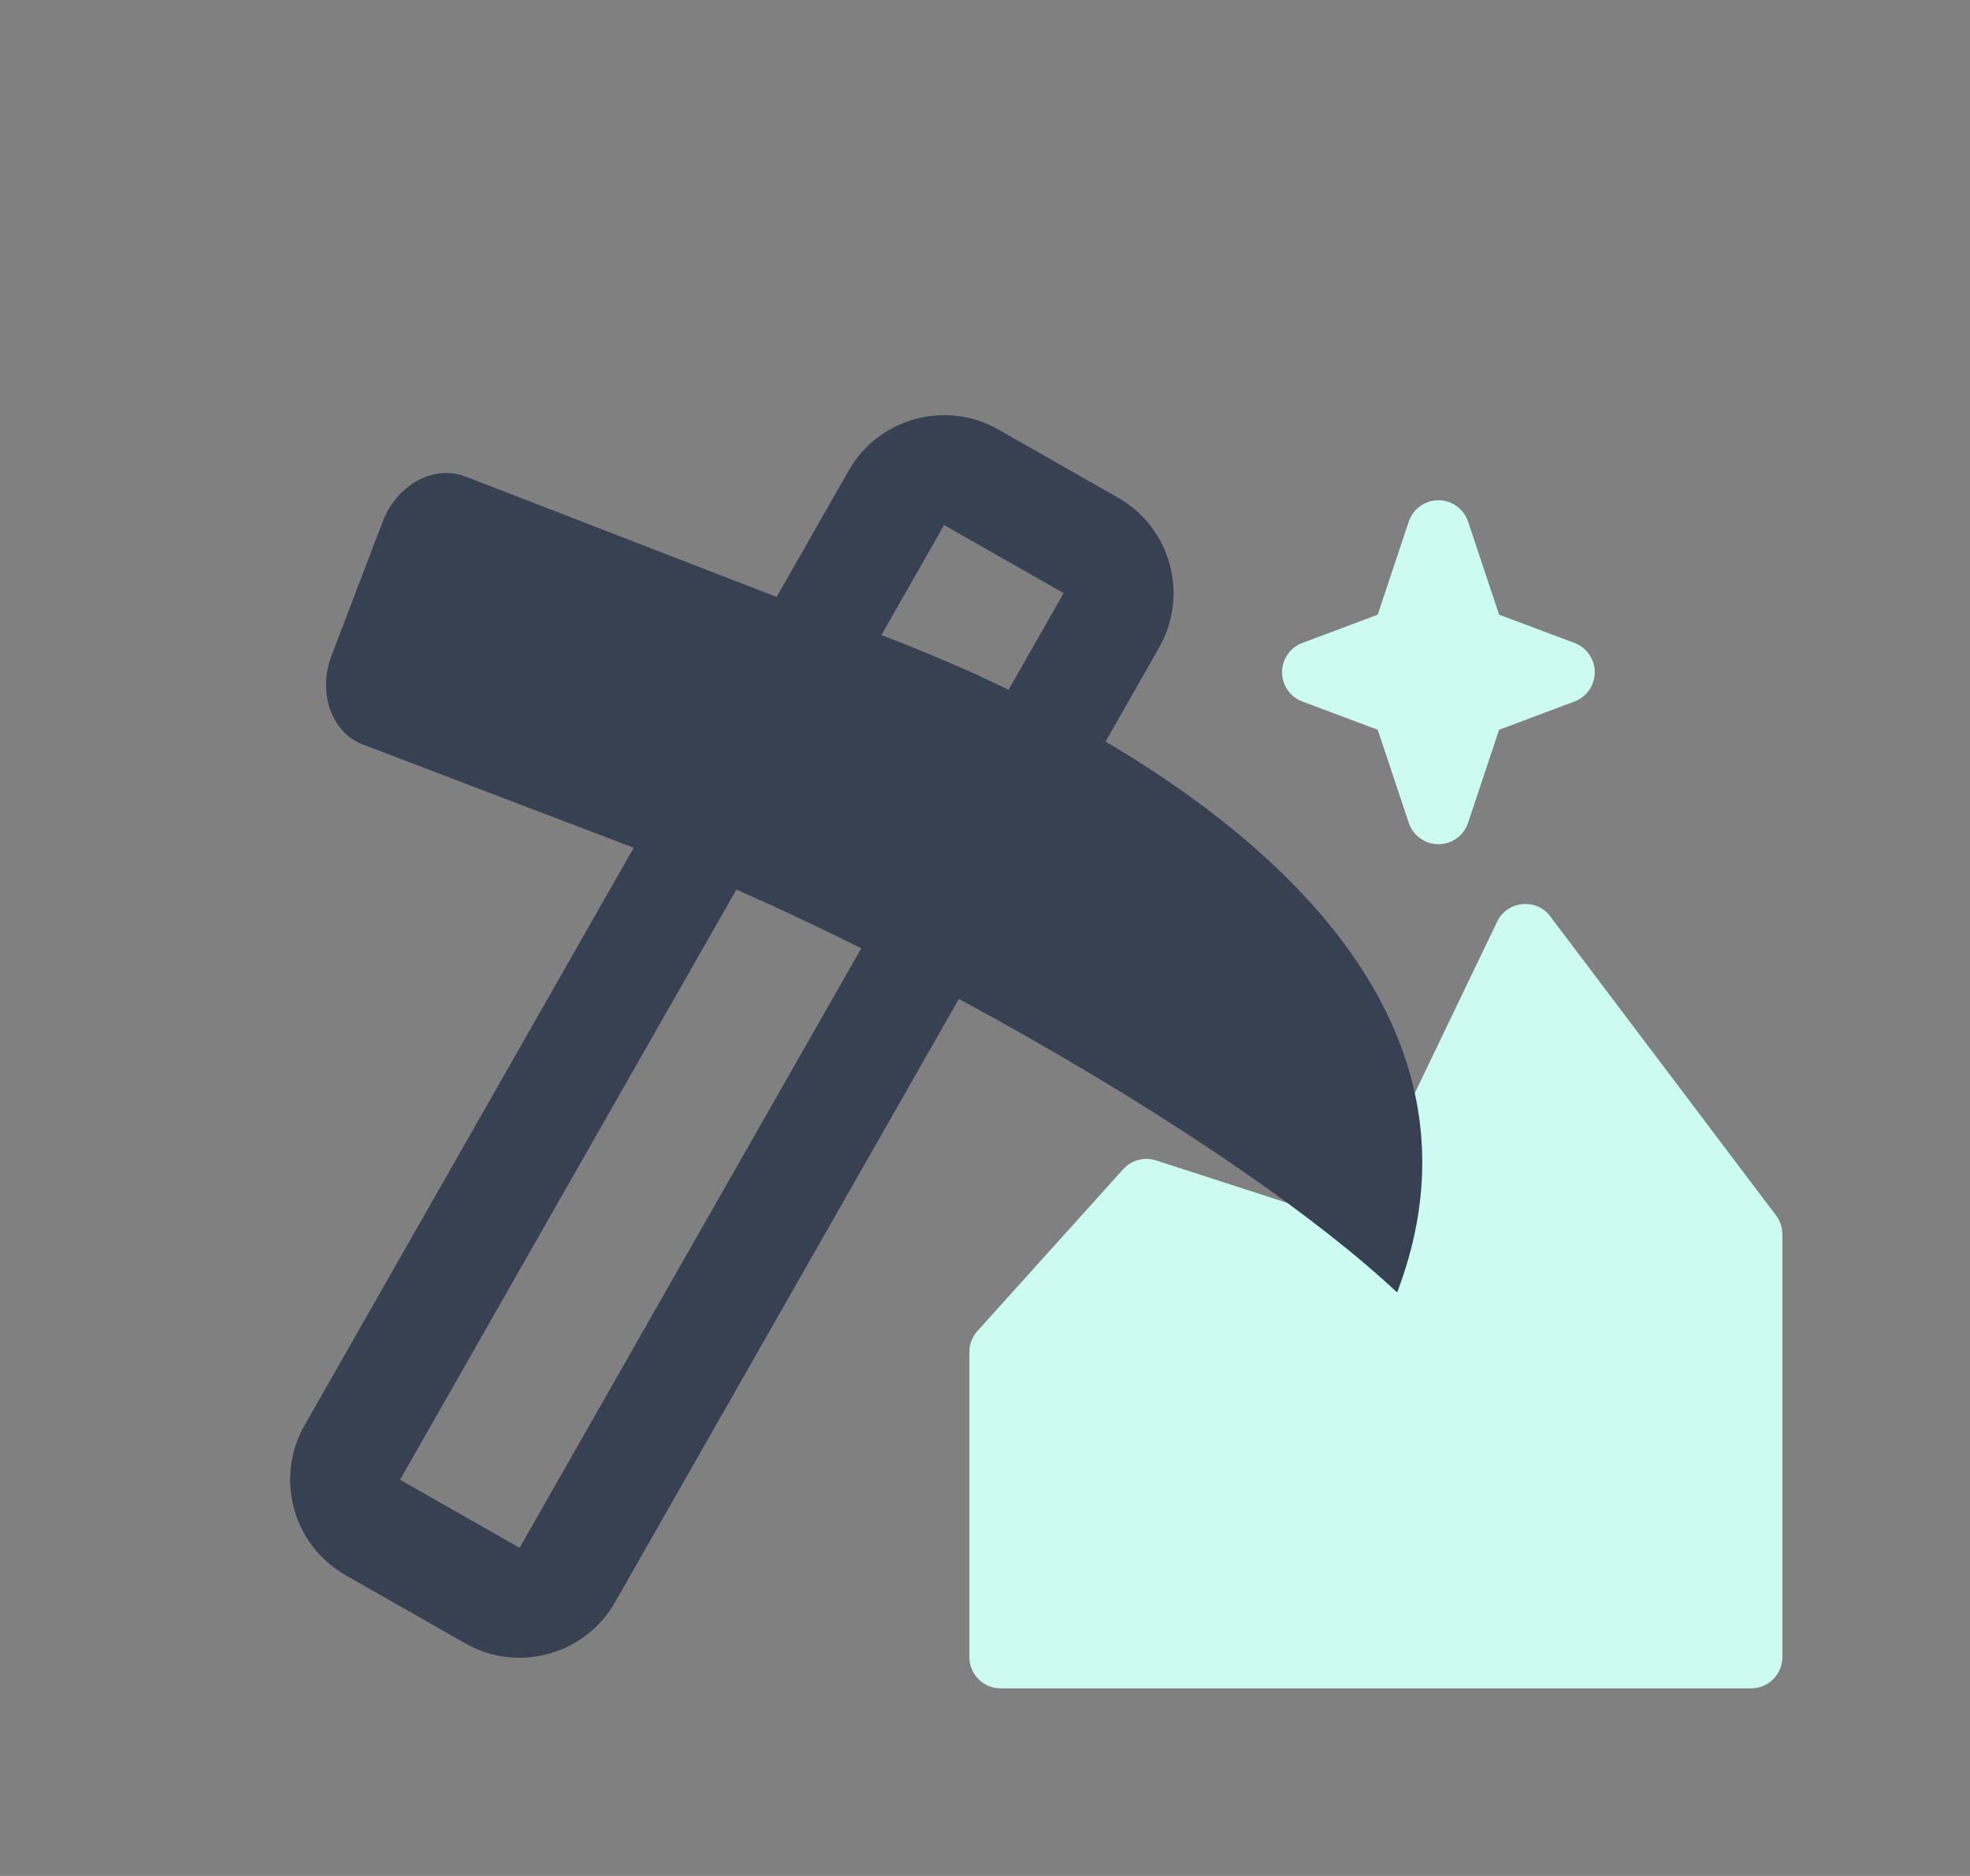
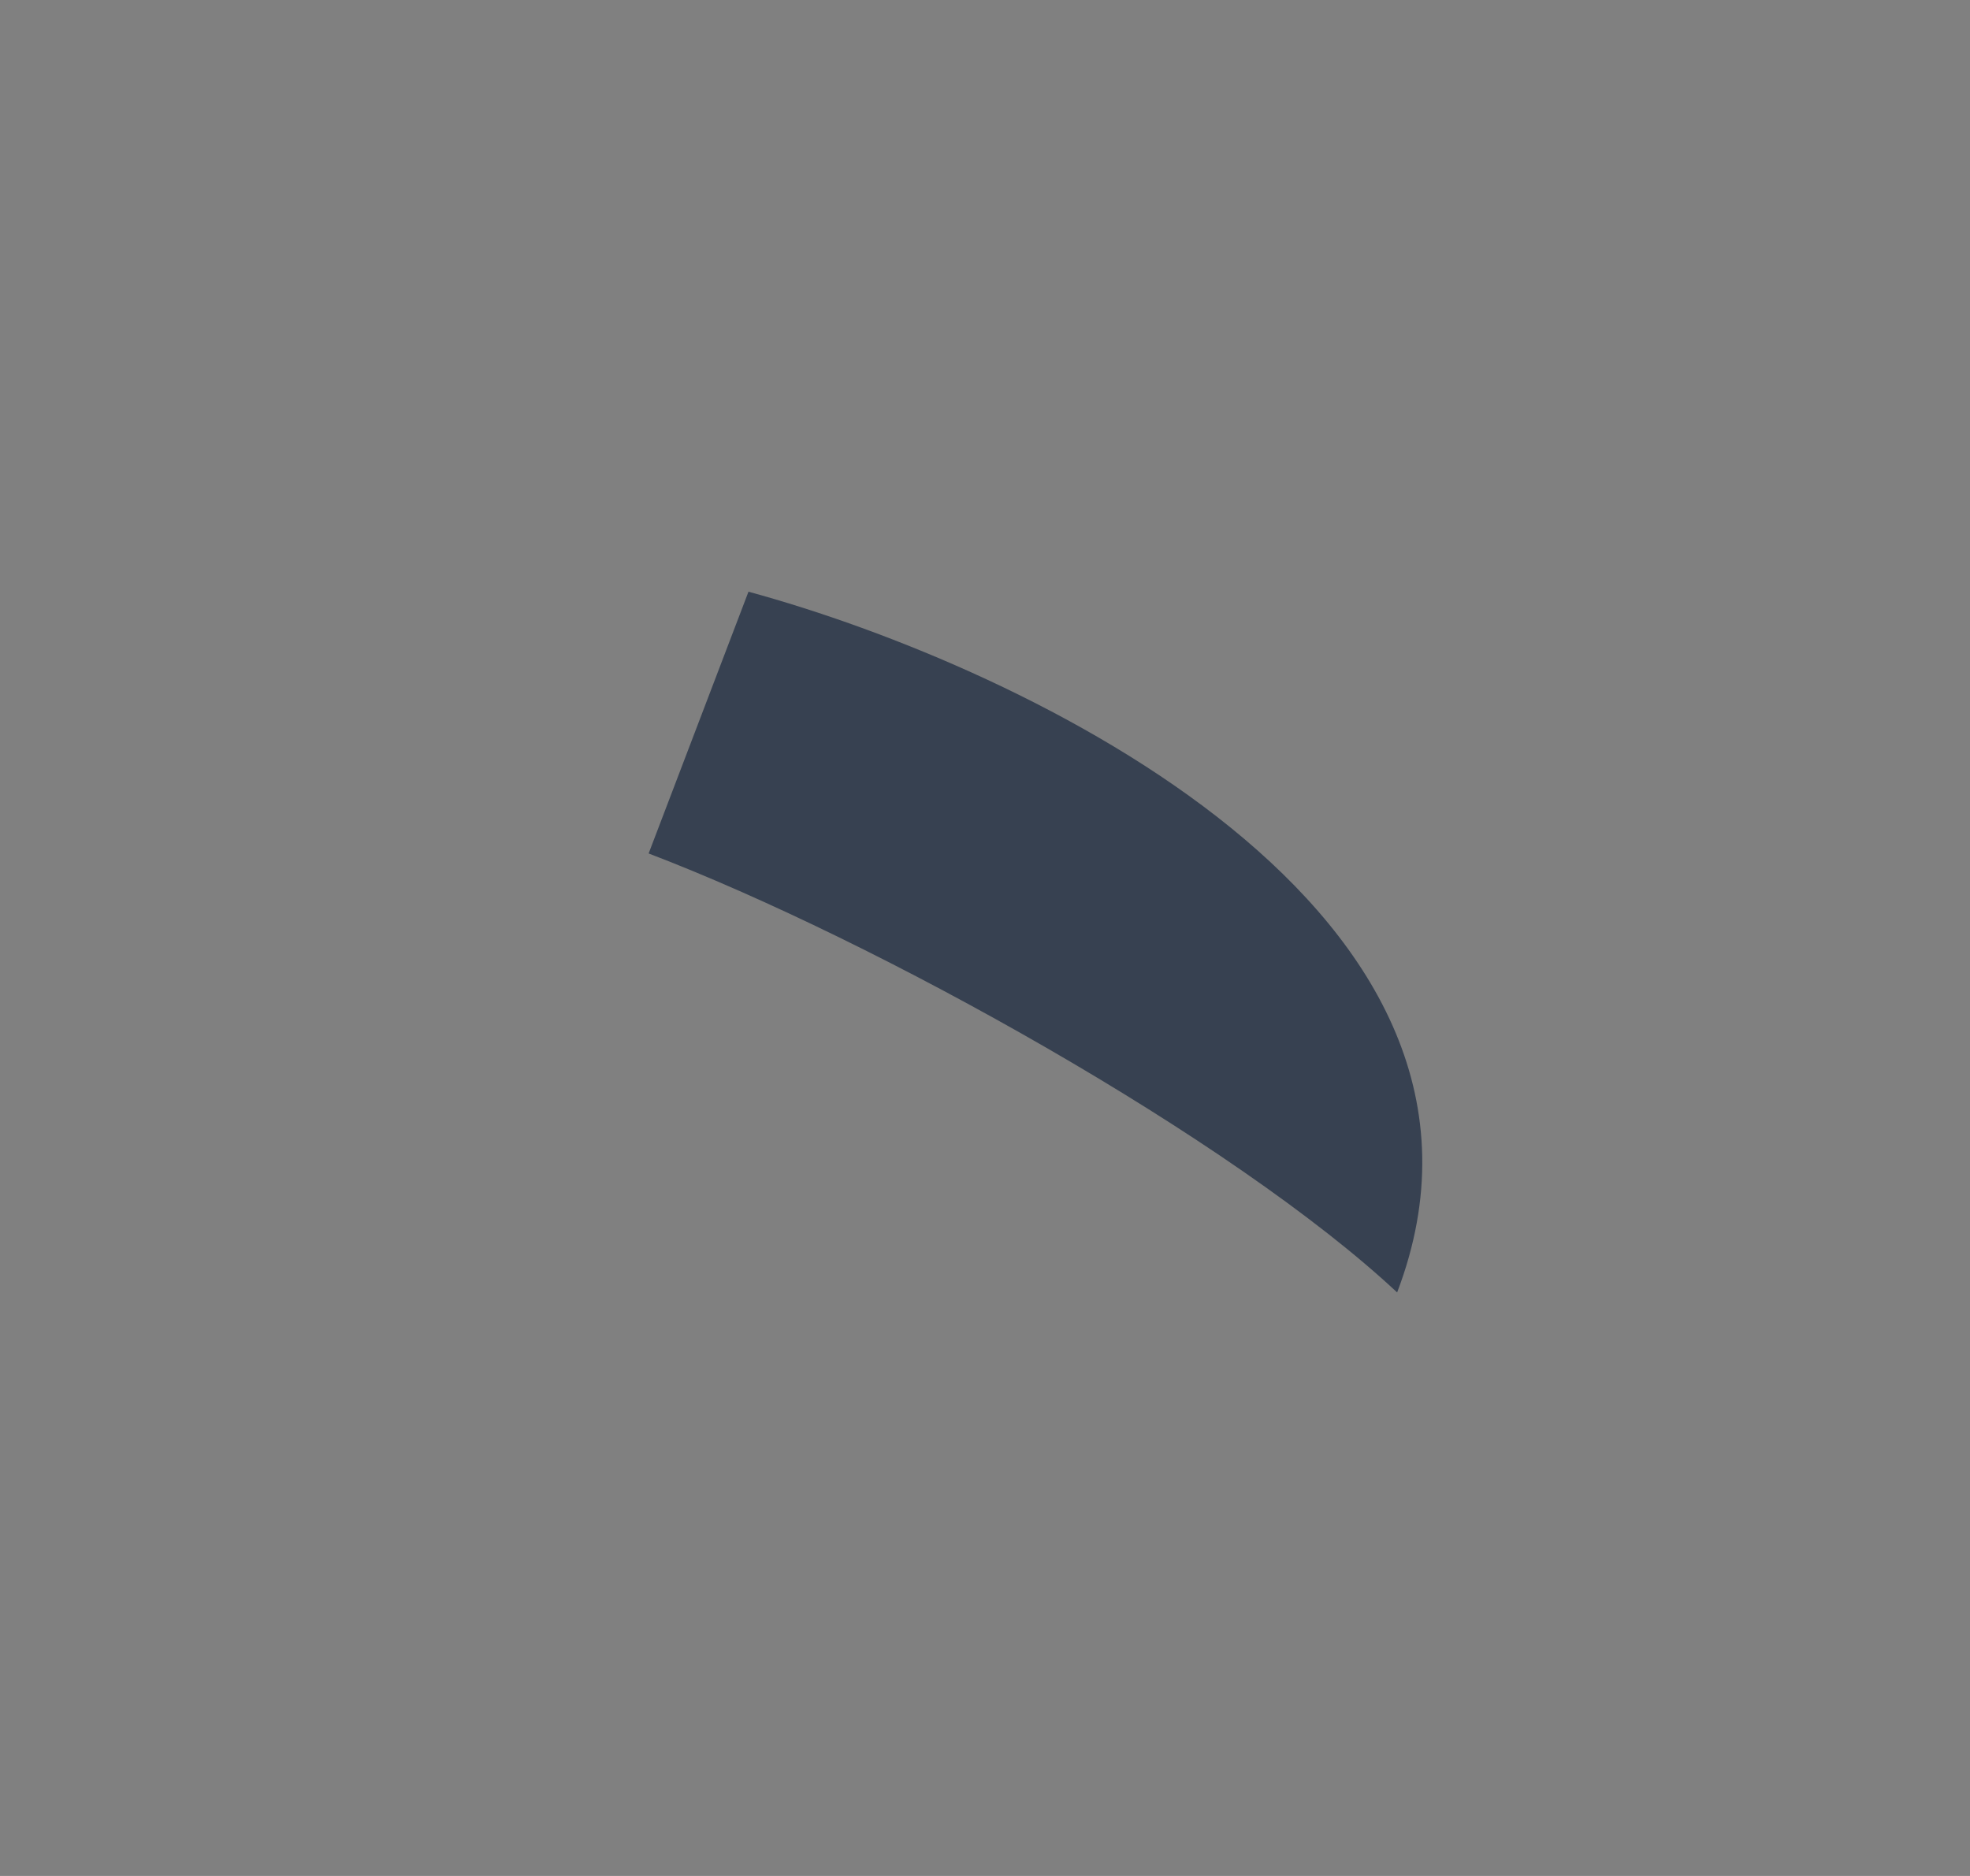
<svg xmlns="http://www.w3.org/2000/svg" width="63" height="60" viewBox="0 0 63 60" fill="none">
  <rect x="0" y="0" width="63" height="60" fill="#808080" stroke="none" />
-   <path d="M46 17L47.143 20.428L50 21.5L47.143 22.572L46 26L44.857 22.572L42 21.5L44.857 20.428L46 17Z" fill="#CCFBF1" stroke="#CCFBF1" stroke-width="2" stroke-linecap="round" stroke-linejoin="round" />
-   <path d="M35.919 37.396L31.257 42.572C31.091 42.755 31 42.994 31 43.241V53C31 53.552 31.448 54 32 54H56C56.552 54 57 53.552 57 53V39.478C57 39.261 56.929 39.049 56.798 38.875L49.577 29.31C49.126 28.712 48.202 28.804 47.878 29.479L43.614 38.355C43.397 38.806 42.88 39.028 42.404 38.874L36.97 37.114C36.595 36.992 36.183 37.103 35.919 37.396Z" fill="#CCFBF1" />
-   <path fill-rule="evenodd" clip-rule="evenodd" d="M34.015 18.971L30.192 16.793L12.793 47.327L16.616 49.505L34.015 18.971ZM31.932 13.74C30.246 12.779 28.1 13.367 27.139 15.053L9.74 45.587C8.779 47.273 9.367 49.419 11.053 50.38L14.876 52.559C16.562 53.52 18.708 52.931 19.669 51.245L37.068 20.711C38.029 19.025 37.441 16.879 35.755 15.918L31.932 13.74Z" fill="#374151" />
-   <path d="M12.236 16.687C12.688 15.503 13.871 14.855 14.88 15.239L31.006 21.48C32.015 21.864 34.606 23.861 34.155 25.045L32.52 29.333C32.068 30.517 30.885 31.165 29.876 30.78L11.61 23.814C10.601 23.43 10.149 22.158 10.601 20.974L12.236 16.687Z" fill="#374151" />
  <path d="M44.68 41.337C49.315 29.183 32.782 21.332 23.936 18.925L20.743 27.297C28.049 30.084 39.446 36.441 44.68 41.337Z" fill="#374151" />
</svg>